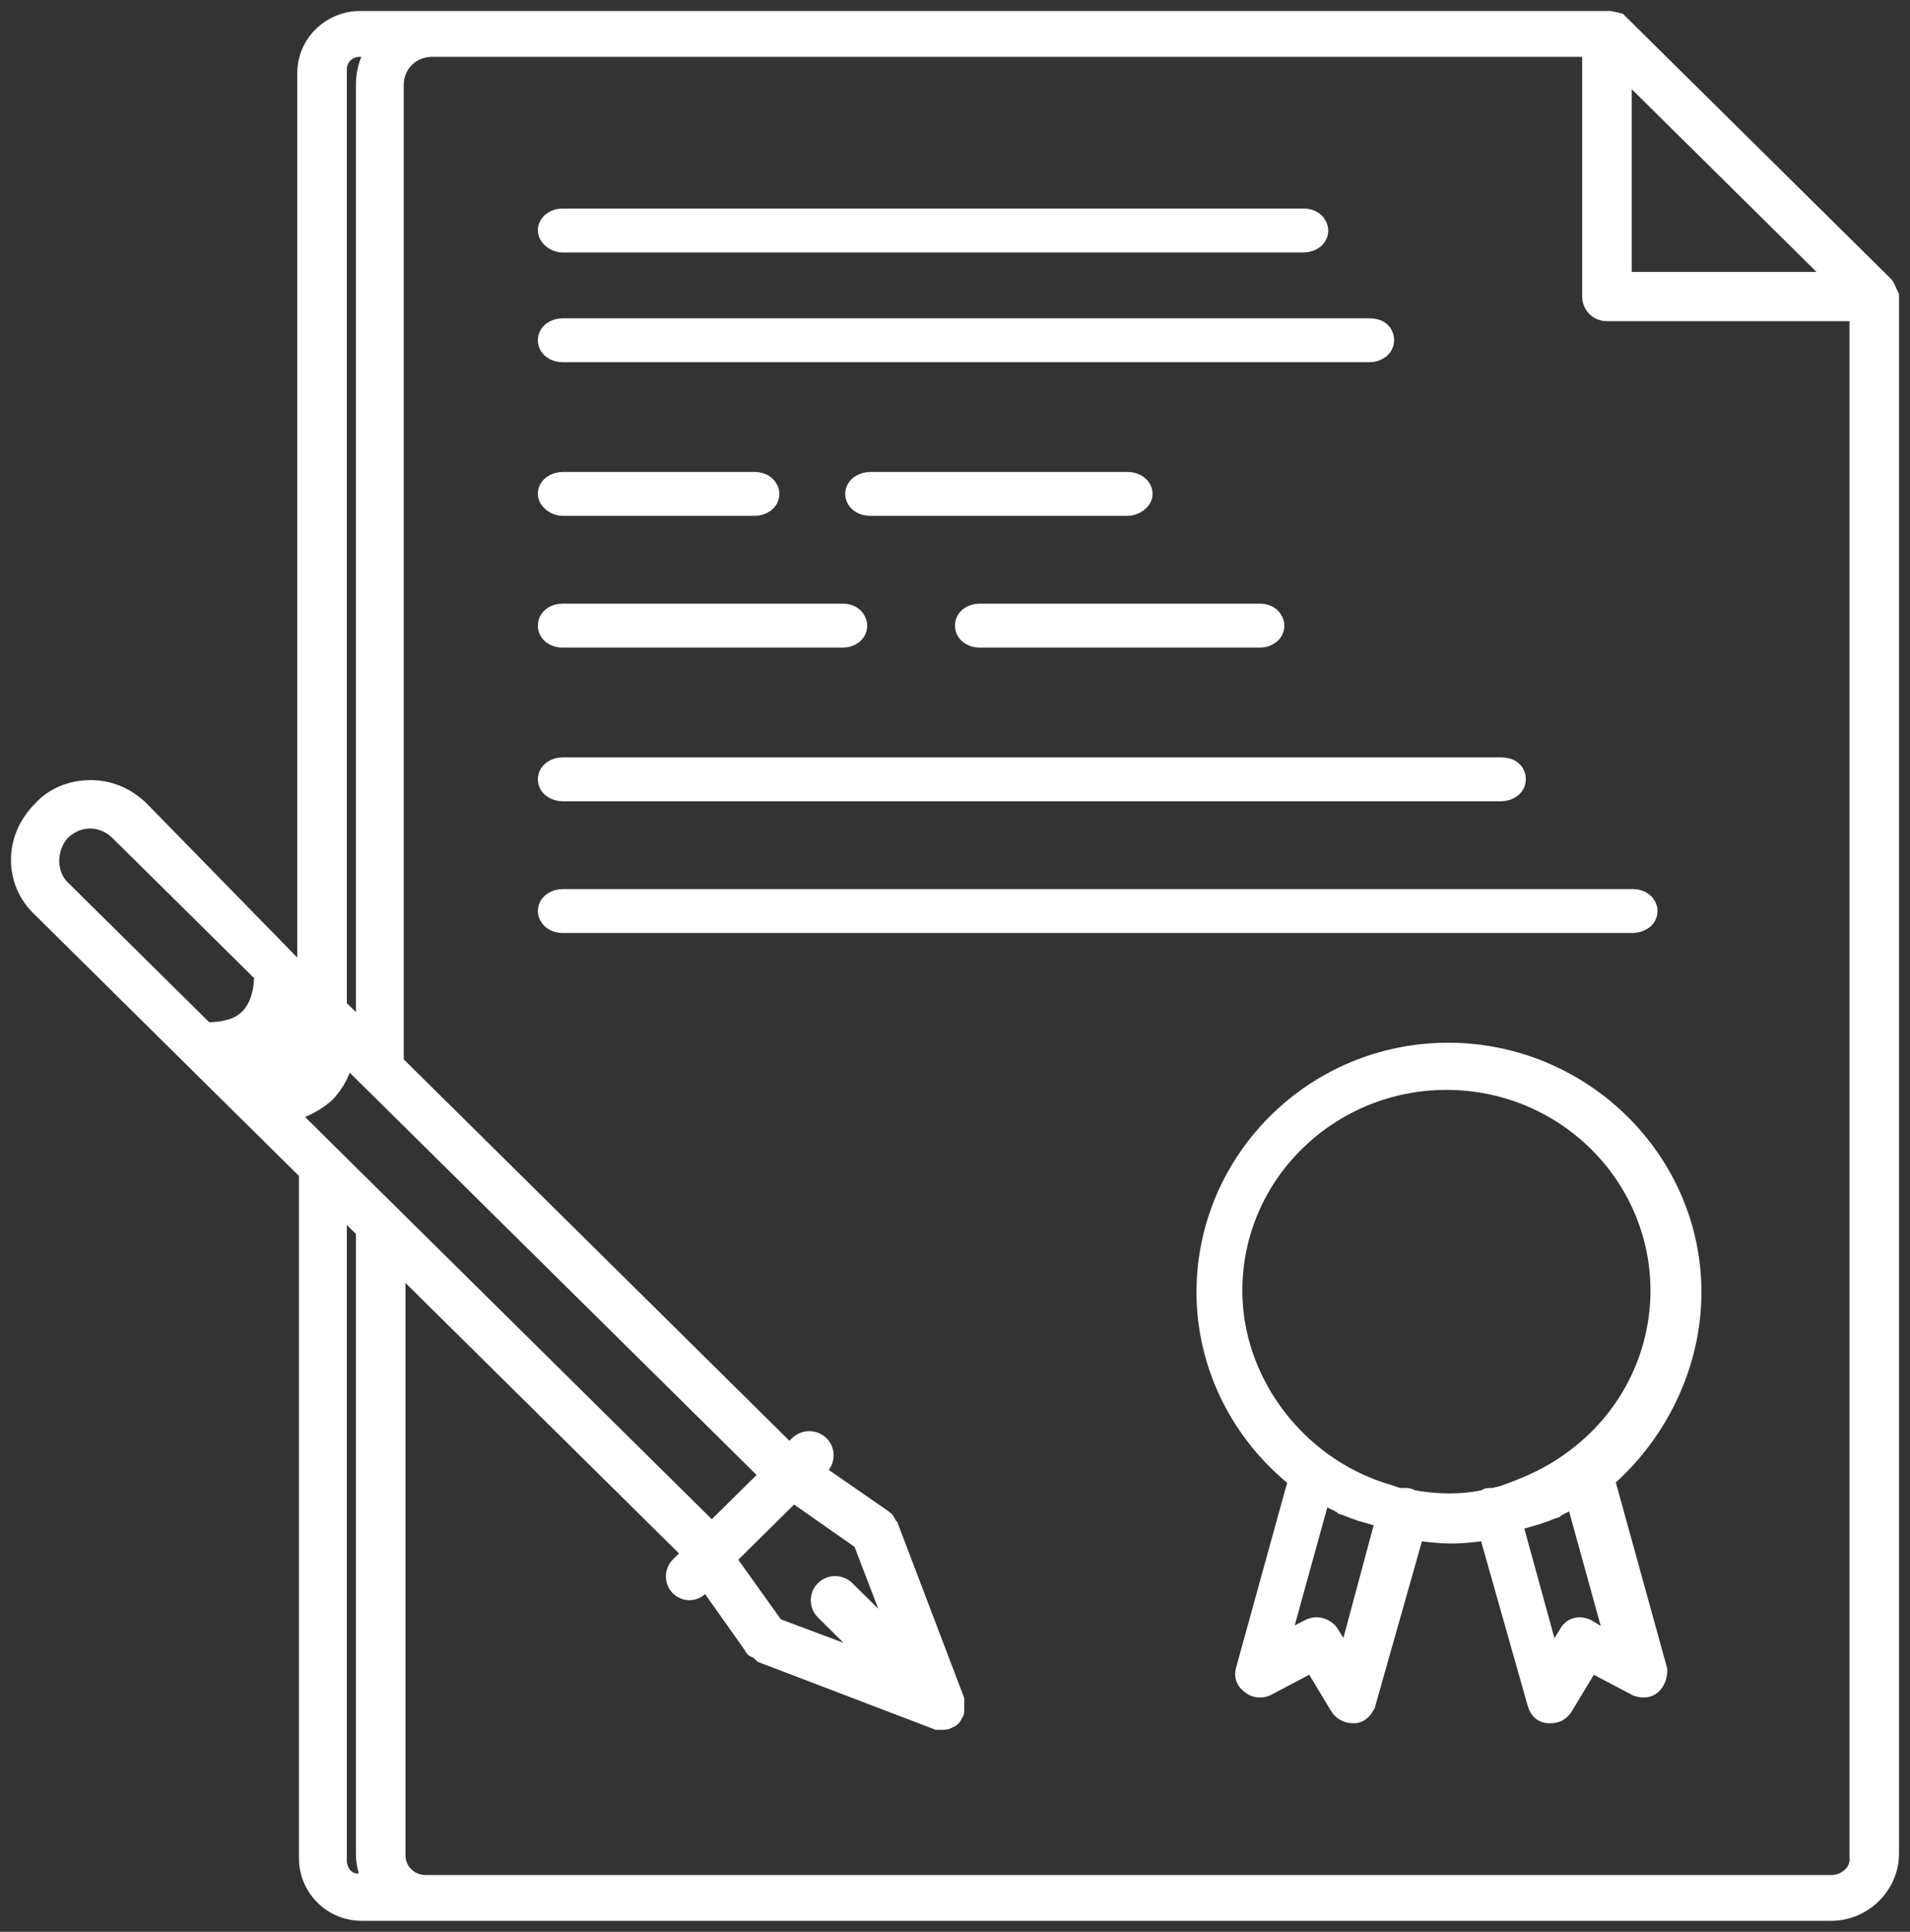
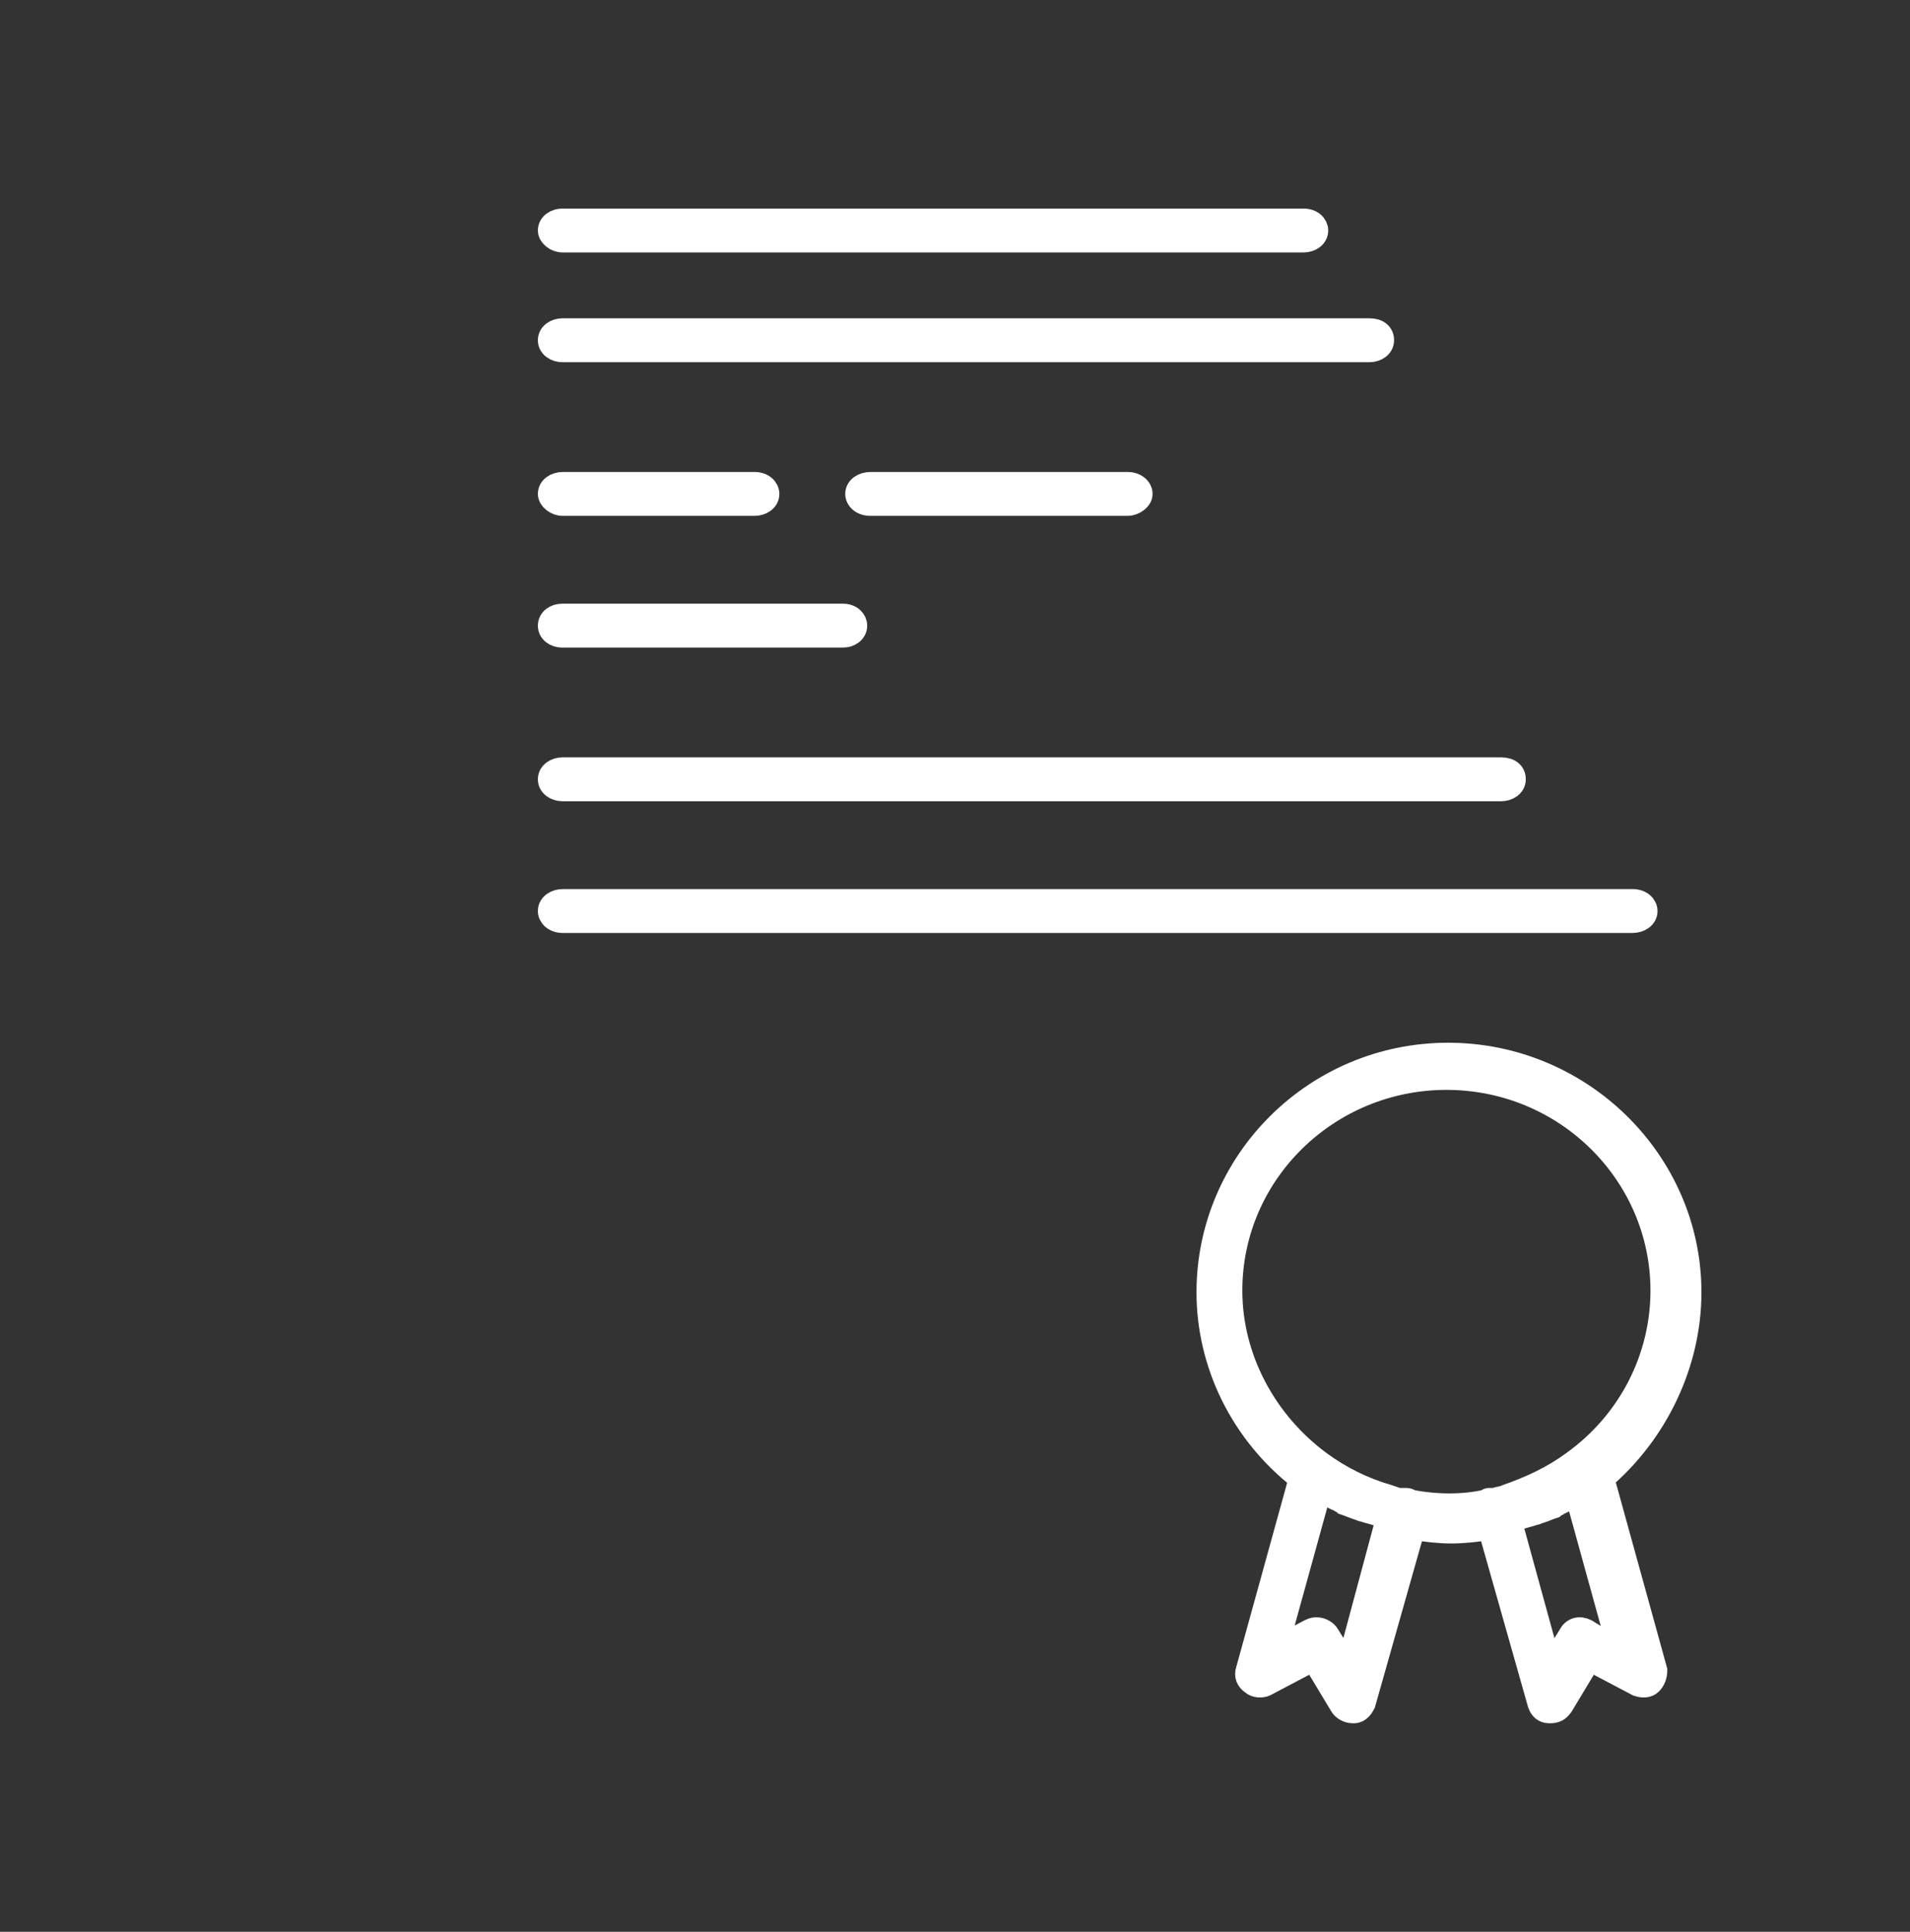
<svg xmlns="http://www.w3.org/2000/svg" width="87px" height="88px" viewBox="0 0 87 88" version="1.1">
  <rect x="0" y="0" width="87" height="88" fill="#333333" stroke="none" />
  <desc>Created with Sketch.</desc>
  <defs />
  <g id="Page-1" stroke="none" stroke-width="1" fill="none" fill-rule="evenodd">
    <g id="производителям-и-поставщикам" transform="translate(-486, -1021)" fill="#FFFFFF" fill-rule="nonzero" stroke="#FFFFFF">
      <g id="icon2" transform="translate(487, 1022)">
        <path d="M24.621,10 L58.379,10 C58.69,10 59,9.812 59,9.5 C59,9.25 58.767,9 58.379,9 L24.621,9 C24.31,9 24,9.188 24,9.5 C24,9.75 24.31,10 24.621,10 Z" id="Shape" />
        <path d="M24.619,15 L43.658,15 L50.468,15 L61.381,15 C61.69,15 62,14.812 62,14.5 C62,14.188 61.768,14 61.381,14 L50.468,14 L43.658,14 L24.619,14 C24.31,14 24,14.188 24,14.5 C24,14.812 24.31,15 24.619,15 Z" id="Shape" />
        <path d="M24.63,22 L33.37,22 C33.685,22 34,21.812 34,21.5 C34,21.25 33.764,21 33.37,21 L24.63,21 C24.315,21 24,21.188 24,21.5 C24,21.75 24.315,22 24.63,22 Z" id="Shape" />
        <path d="M51,21.5 C51,21.25 50.758,21 50.354,21 L38.646,21 C38.323,21 38,21.188 38,21.5 C38,21.75 38.242,22 38.646,22 L50.354,22 C50.677,22 51,21.75 51,21.5 Z" id="Shape" />
        <path d="M24.626,35 L67.374,35 C67.687,35 68,34.812 68,34.5 C68,34.188 67.765,34 67.374,34 L24.626,34 C24.313,34 24,34.188 24,34.5 C24,34.812 24.313,35 24.626,35 Z" id="Shape" />
        <path d="M51.1,41 L73.366,41 C73.683,41 74,40.812 74,40.5 C74,40.25 73.762,40 73.366,40 L51.1,40 L44.127,40 L24.634,40 C24.317,40 24,40.188 24,40.5 C24,40.75 24.238,41 24.634,41 L44.127,41 L51.1,41 Z" id="Shape" />
        <path d="M24.599,28 L37.401,28 C37.701,28 38,27.812 38,27.5 C38,27.25 37.775,27 37.401,27 L24.599,27 C24.299,27 24,27.188 24,27.5 C24,27.812 24.299,28 24.599,28 Z" id="Shape" />
-         <path d="M43.599,28 L56.401,28 C56.701,28 57,27.812 57,27.5 C57,27.25 56.775,27 56.401,27 L43.599,27 C43.299,27 43,27.188 43,27.5 C43,27.812 43.299,28 43.599,28 Z" id="Shape" />
-         <path d="M84.764,12.042 C84.764,12.042 80.732,8.054 72.666,0.078 C72.352,0 72.352,0 72.274,0 C72.274,0 54.624,0 19.325,0 L18.697,0 L15.397,0 C14.14,0 13.041,1.01 13.041,2.331 L13.041,43.816 L12.098,42.883 C12.098,42.883 9.846,40.579 5.342,35.969 C4.713,35.348 3.928,35.037 3.142,35.037 C2.278,35.037 1.493,35.348 0.943,35.969 C-0.314,37.212 -0.314,39.154 0.943,40.32 L13.119,52.361 L13.119,83.669 C13.119,84.912 14.14,86 15.476,86 L18.383,86 L19.325,86 L82.408,86 C83.822,86 85,84.835 85,83.436 L85,12.508 C84.843,12.197 84.843,12.119 84.764,12.042 Z M72.823,1.864 L82.957,11.886 L72.823,11.886 L72.823,1.864 Z M14.298,2.175 C14.298,1.554 14.769,1.088 15.397,1.088 L16.34,1.088 C15.947,1.554 15.712,2.175 15.712,2.874 L15.712,46.302 L14.612,45.214 C14.612,45.214 14.533,45.136 14.533,45.136 L14.298,44.903 L14.298,2.175 Z M38.336,69.142 L40.3,74.269 L37.472,71.472 C37.237,71.239 36.844,71.239 36.608,71.472 C36.372,71.706 36.372,72.094 36.608,72.327 L39.436,75.124 L34.251,73.182 L31.973,69.996 L32.68,69.297 L35.116,66.889 L38.336,69.142 Z M31.973,68.365 L31.423,68.909 L11.941,49.642 C12.491,49.565 13.198,49.254 13.748,48.788 C14.219,48.322 14.533,47.7 14.69,46.923 L34.173,66.19 L31.973,68.365 Z M1.728,36.824 C2.514,36.047 3.692,36.047 4.478,36.824 L11.077,43.35 C11.077,44.282 10.841,44.981 10.37,45.447 C9.741,46.069 8.72,46.069 8.327,46.069 L1.728,39.543 C1.021,38.844 1.021,37.601 1.728,36.824 Z M14.298,83.747 L14.298,53.604 L15.712,55.003 L15.712,83.436 C15.712,83.98 15.869,84.446 16.104,84.835 L15.397,84.835 C14.769,84.912 14.298,84.369 14.298,83.747 Z M82.408,84.912 L19.325,84.912 L18.383,84.912 C17.597,84.912 16.969,84.291 16.969,83.514 L16.969,56.246 L30.638,69.763 L30.009,70.385 C29.774,70.618 29.774,71.006 30.009,71.239 C30.088,71.317 30.245,71.395 30.402,71.395 C30.559,71.395 30.716,71.317 30.795,71.239 L31.188,70.851 L33.387,73.958 C33.387,74.036 33.466,74.036 33.544,74.036 C33.623,74.114 33.701,74.192 33.78,74.269 L41.714,77.299 C41.793,77.299 41.872,77.299 41.95,77.299 C42.029,77.299 42.107,77.299 42.186,77.221 C42.264,77.221 42.343,77.144 42.343,77.066 C42.421,76.988 42.421,76.988 42.421,76.911 C42.421,76.911 42.421,76.911 42.421,76.833 C42.421,76.755 42.421,76.755 42.421,76.678 C42.421,76.678 42.421,76.678 42.421,76.6 C42.421,76.522 42.421,76.444 42.421,76.444 L39.436,68.598 C39.358,68.52 39.358,68.443 39.279,68.365 C39.279,68.287 39.201,68.287 39.122,68.21 L35.98,66.034 L36.294,65.724 C36.53,65.491 36.53,65.102 36.294,64.869 C36.058,64.636 35.665,64.636 35.43,64.869 L34.958,65.335 L16.89,47.467 L16.89,2.874 C16.89,1.864 17.676,1.088 18.697,1.088 L19.247,1.088 L71.567,1.088 L71.567,12.508 C71.567,12.818 71.802,13.129 72.195,13.129 L83.743,13.129 L83.743,83.592 C83.822,84.291 83.193,84.912 82.408,84.912 Z" id="Shape" />
        <path d="M76,57.867 C76,51.898 71.025,47 64.961,47 C58.898,47 54,51.898 54,57.867 C54,61.158 55.555,64.296 58.198,66.362 L55.788,75.087 C55.71,75.316 55.788,75.546 56.021,75.699 C56.177,75.852 56.488,75.852 56.643,75.776 L58.82,74.628 L60.064,76.694 C60.141,76.847 60.375,77 60.608,77 C60.608,77 60.686,77 60.686,77 C60.919,77 61.074,76.77 61.152,76.617 L63.406,68.658 C63.951,68.735 64.495,68.811 65.117,68.811 C65.661,68.811 66.283,68.735 66.827,68.658 L69.081,76.617 C69.159,76.847 69.314,77 69.548,77 C69.548,77 69.625,77 69.625,77 C69.859,77 70.014,76.923 70.17,76.694 L71.413,74.628 L73.59,75.776 C73.823,75.852 74.057,75.852 74.212,75.699 C74.367,75.546 74.445,75.316 74.445,75.087 L72.035,66.362 C74.445,64.296 76,61.158 76,57.867 Z M60.375,74.857 L59.519,73.48 C59.442,73.327 59.208,73.173 58.975,73.173 C58.898,73.173 58.82,73.173 58.664,73.25 L57.187,74.015 L59.131,66.974 C59.131,66.974 59.208,66.974 59.208,66.974 C59.286,66.974 59.364,67.051 59.364,67.051 C59.519,67.128 59.753,67.281 59.986,67.357 C60.064,67.434 60.141,67.434 60.219,67.51 C60.452,67.587 60.608,67.663 60.841,67.74 C60.919,67.74 60.996,67.816 61.074,67.816 C61.307,67.893 61.618,67.969 61.852,68.046 C61.929,68.122 62.007,68.122 62.163,68.199 L60.375,74.857 Z M63.251,67.357 C63.173,67.281 63.095,67.281 63.018,67.281 C63.018,67.281 63.018,67.281 63.018,67.281 C63.018,67.281 63.018,67.281 63.018,67.281 C62.94,67.281 62.862,67.281 62.784,67.281 C62.629,67.281 62.473,67.204 62.24,67.128 C61.152,66.821 60.064,66.286 59.131,65.597 C56.643,63.76 55.088,60.852 55.088,57.791 C55.088,52.434 59.519,48.148 64.883,48.148 C70.325,48.148 74.678,52.51 74.678,57.791 C74.678,60.852 73.201,63.76 70.636,65.597 C69.703,66.286 68.693,66.745 67.604,67.128 C67.449,67.204 67.293,67.204 67.06,67.281 C67.06,67.281 67.06,67.281 67.06,67.281 C67.06,67.281 67.06,67.281 66.982,67.281 C66.982,67.281 66.905,67.281 66.905,67.281 C66.905,67.281 66.905,67.281 66.827,67.281 C66.827,67.281 66.827,67.281 66.827,67.281 C66.749,67.281 66.671,67.357 66.671,67.357 C66.671,67.357 66.671,67.357 66.671,67.357 C65.661,67.587 64.417,67.587 63.251,67.357 Z M71.258,73.25 C70.947,73.097 70.636,73.173 70.481,73.48 L69.625,74.857 L67.837,68.352 C67.915,68.352 68.071,68.276 68.148,68.199 C68.382,68.122 68.693,68.046 68.926,67.969 C69.004,67.969 69.081,67.893 69.159,67.893 C69.392,67.816 69.548,67.74 69.781,67.663 C69.859,67.587 69.936,67.587 70.014,67.51 C70.247,67.434 70.403,67.281 70.558,67.204 C70.636,67.204 70.714,67.128 70.714,67.128 C70.714,67.128 70.714,67.128 70.792,67.128 L72.735,74.168 L71.258,73.25 Z" id="Shape" />
      </g>
    </g>
  </g>
</svg>